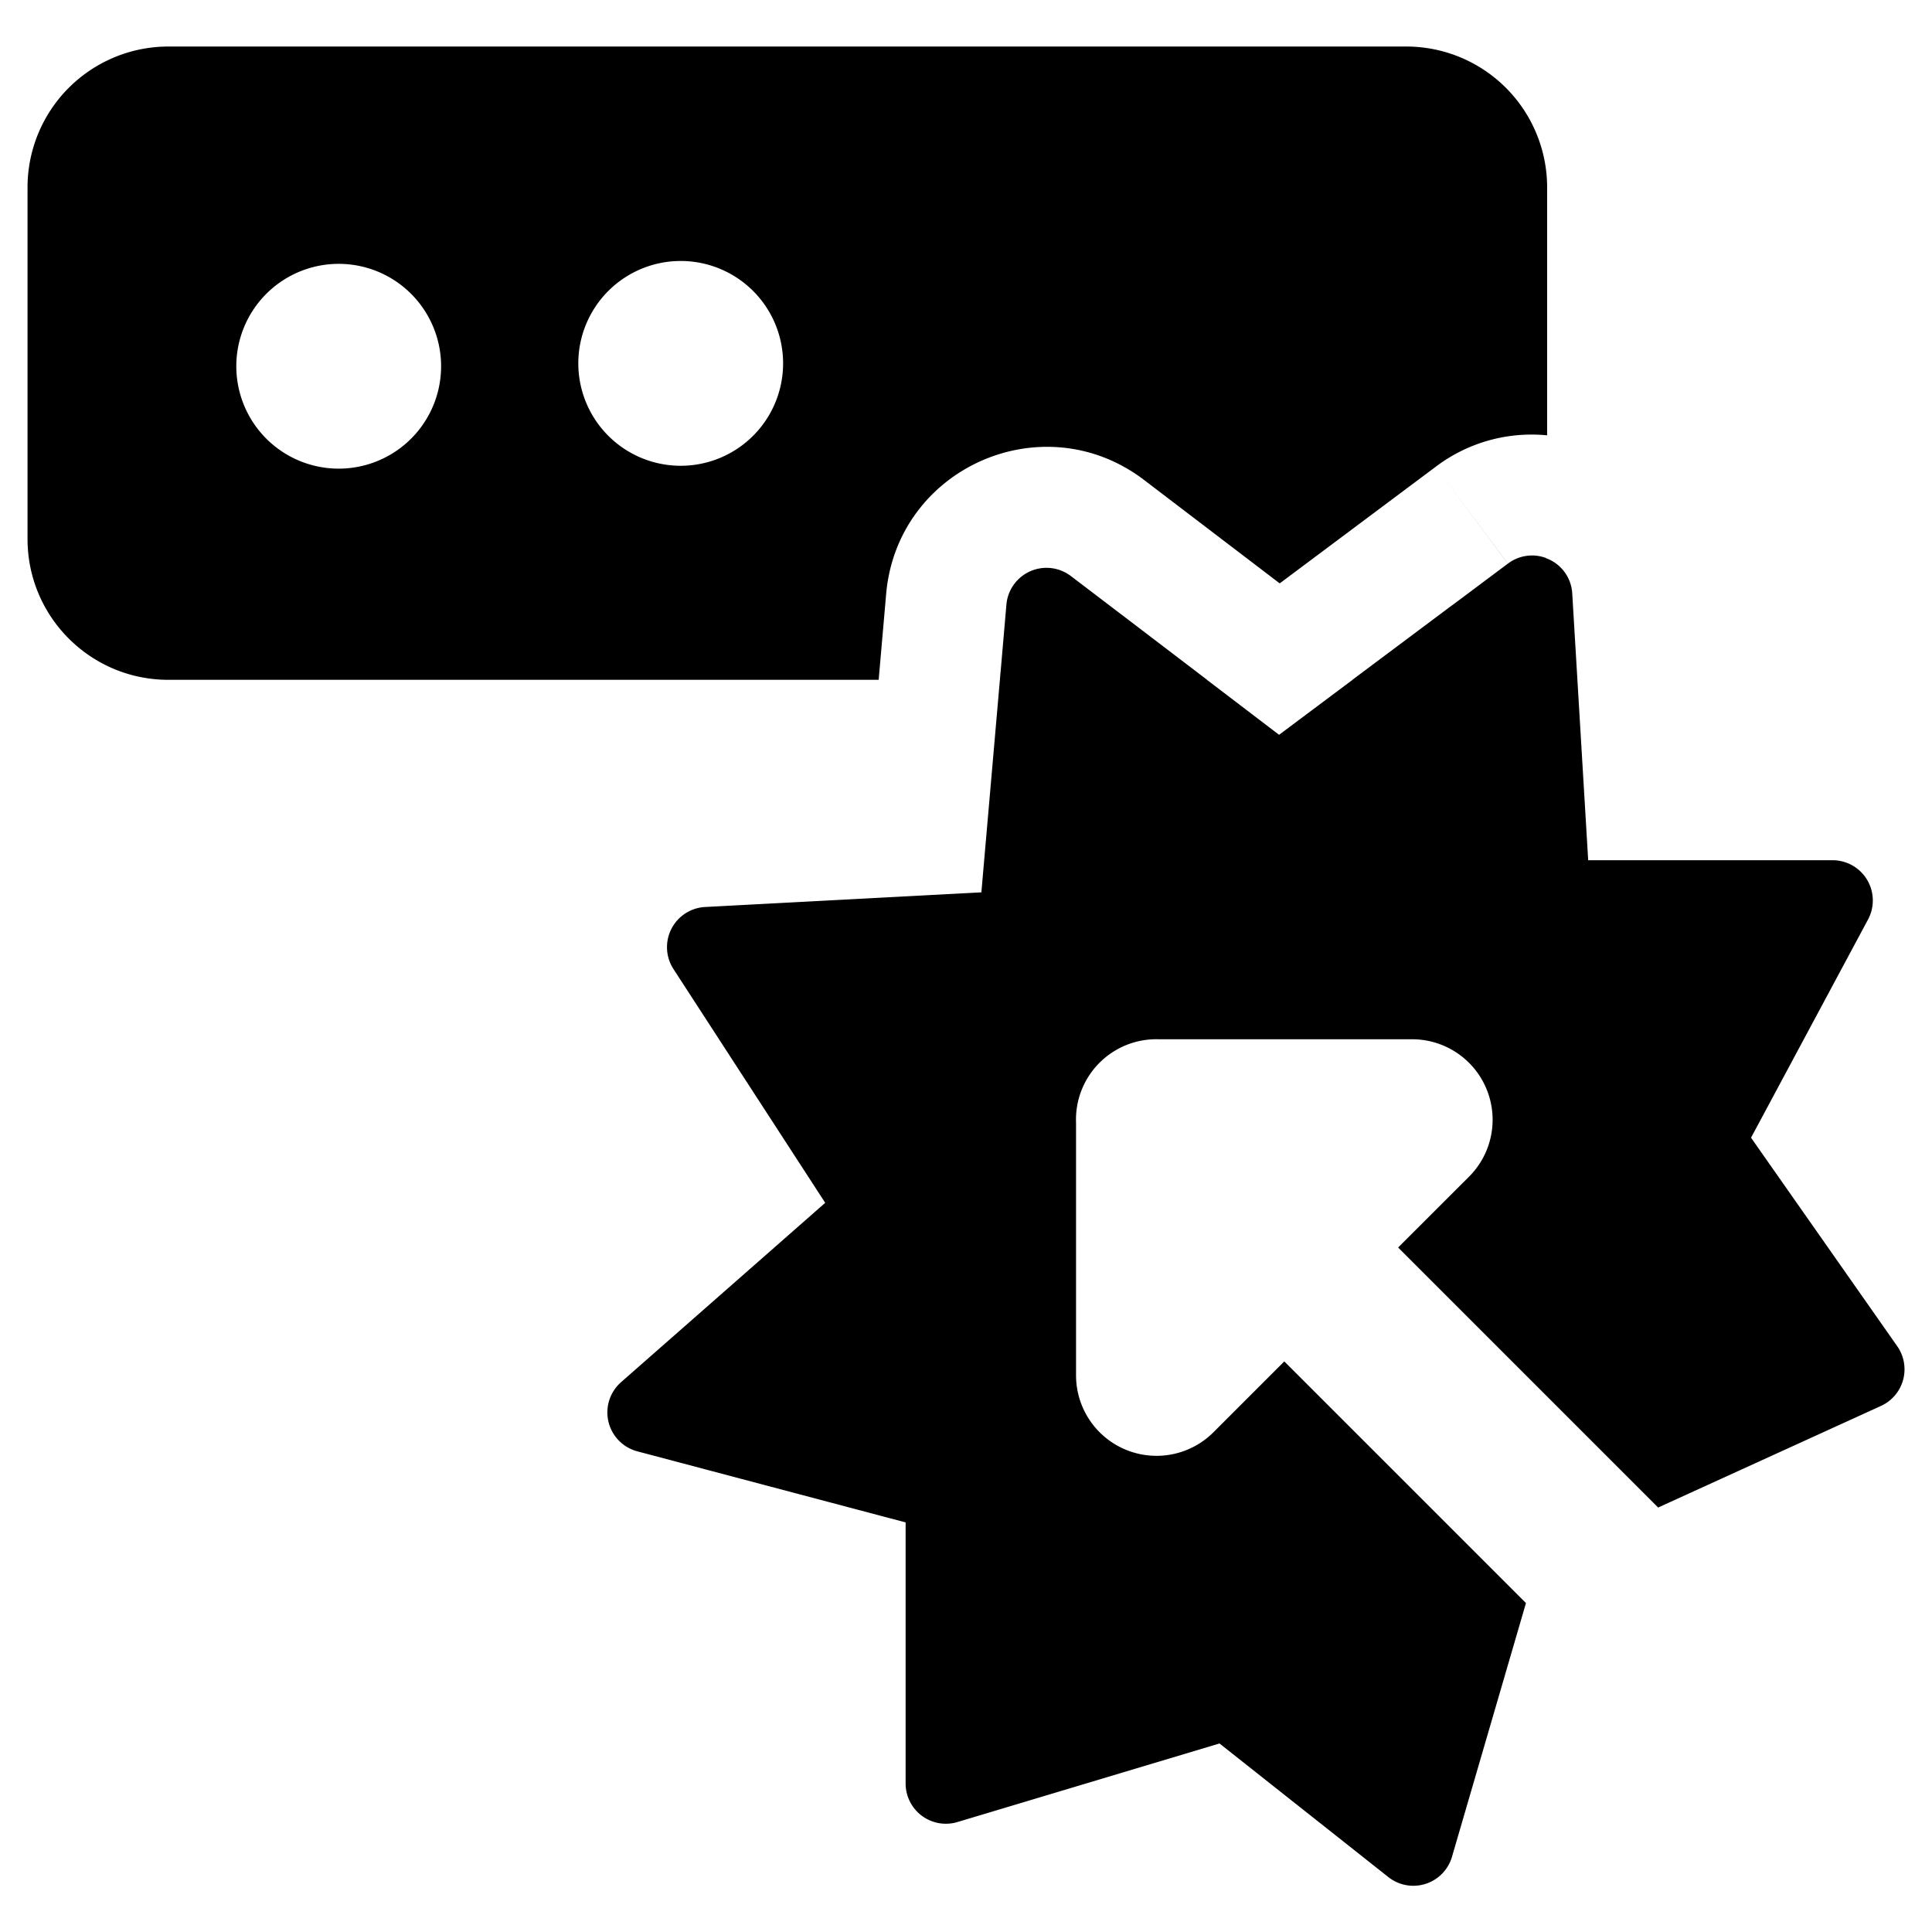
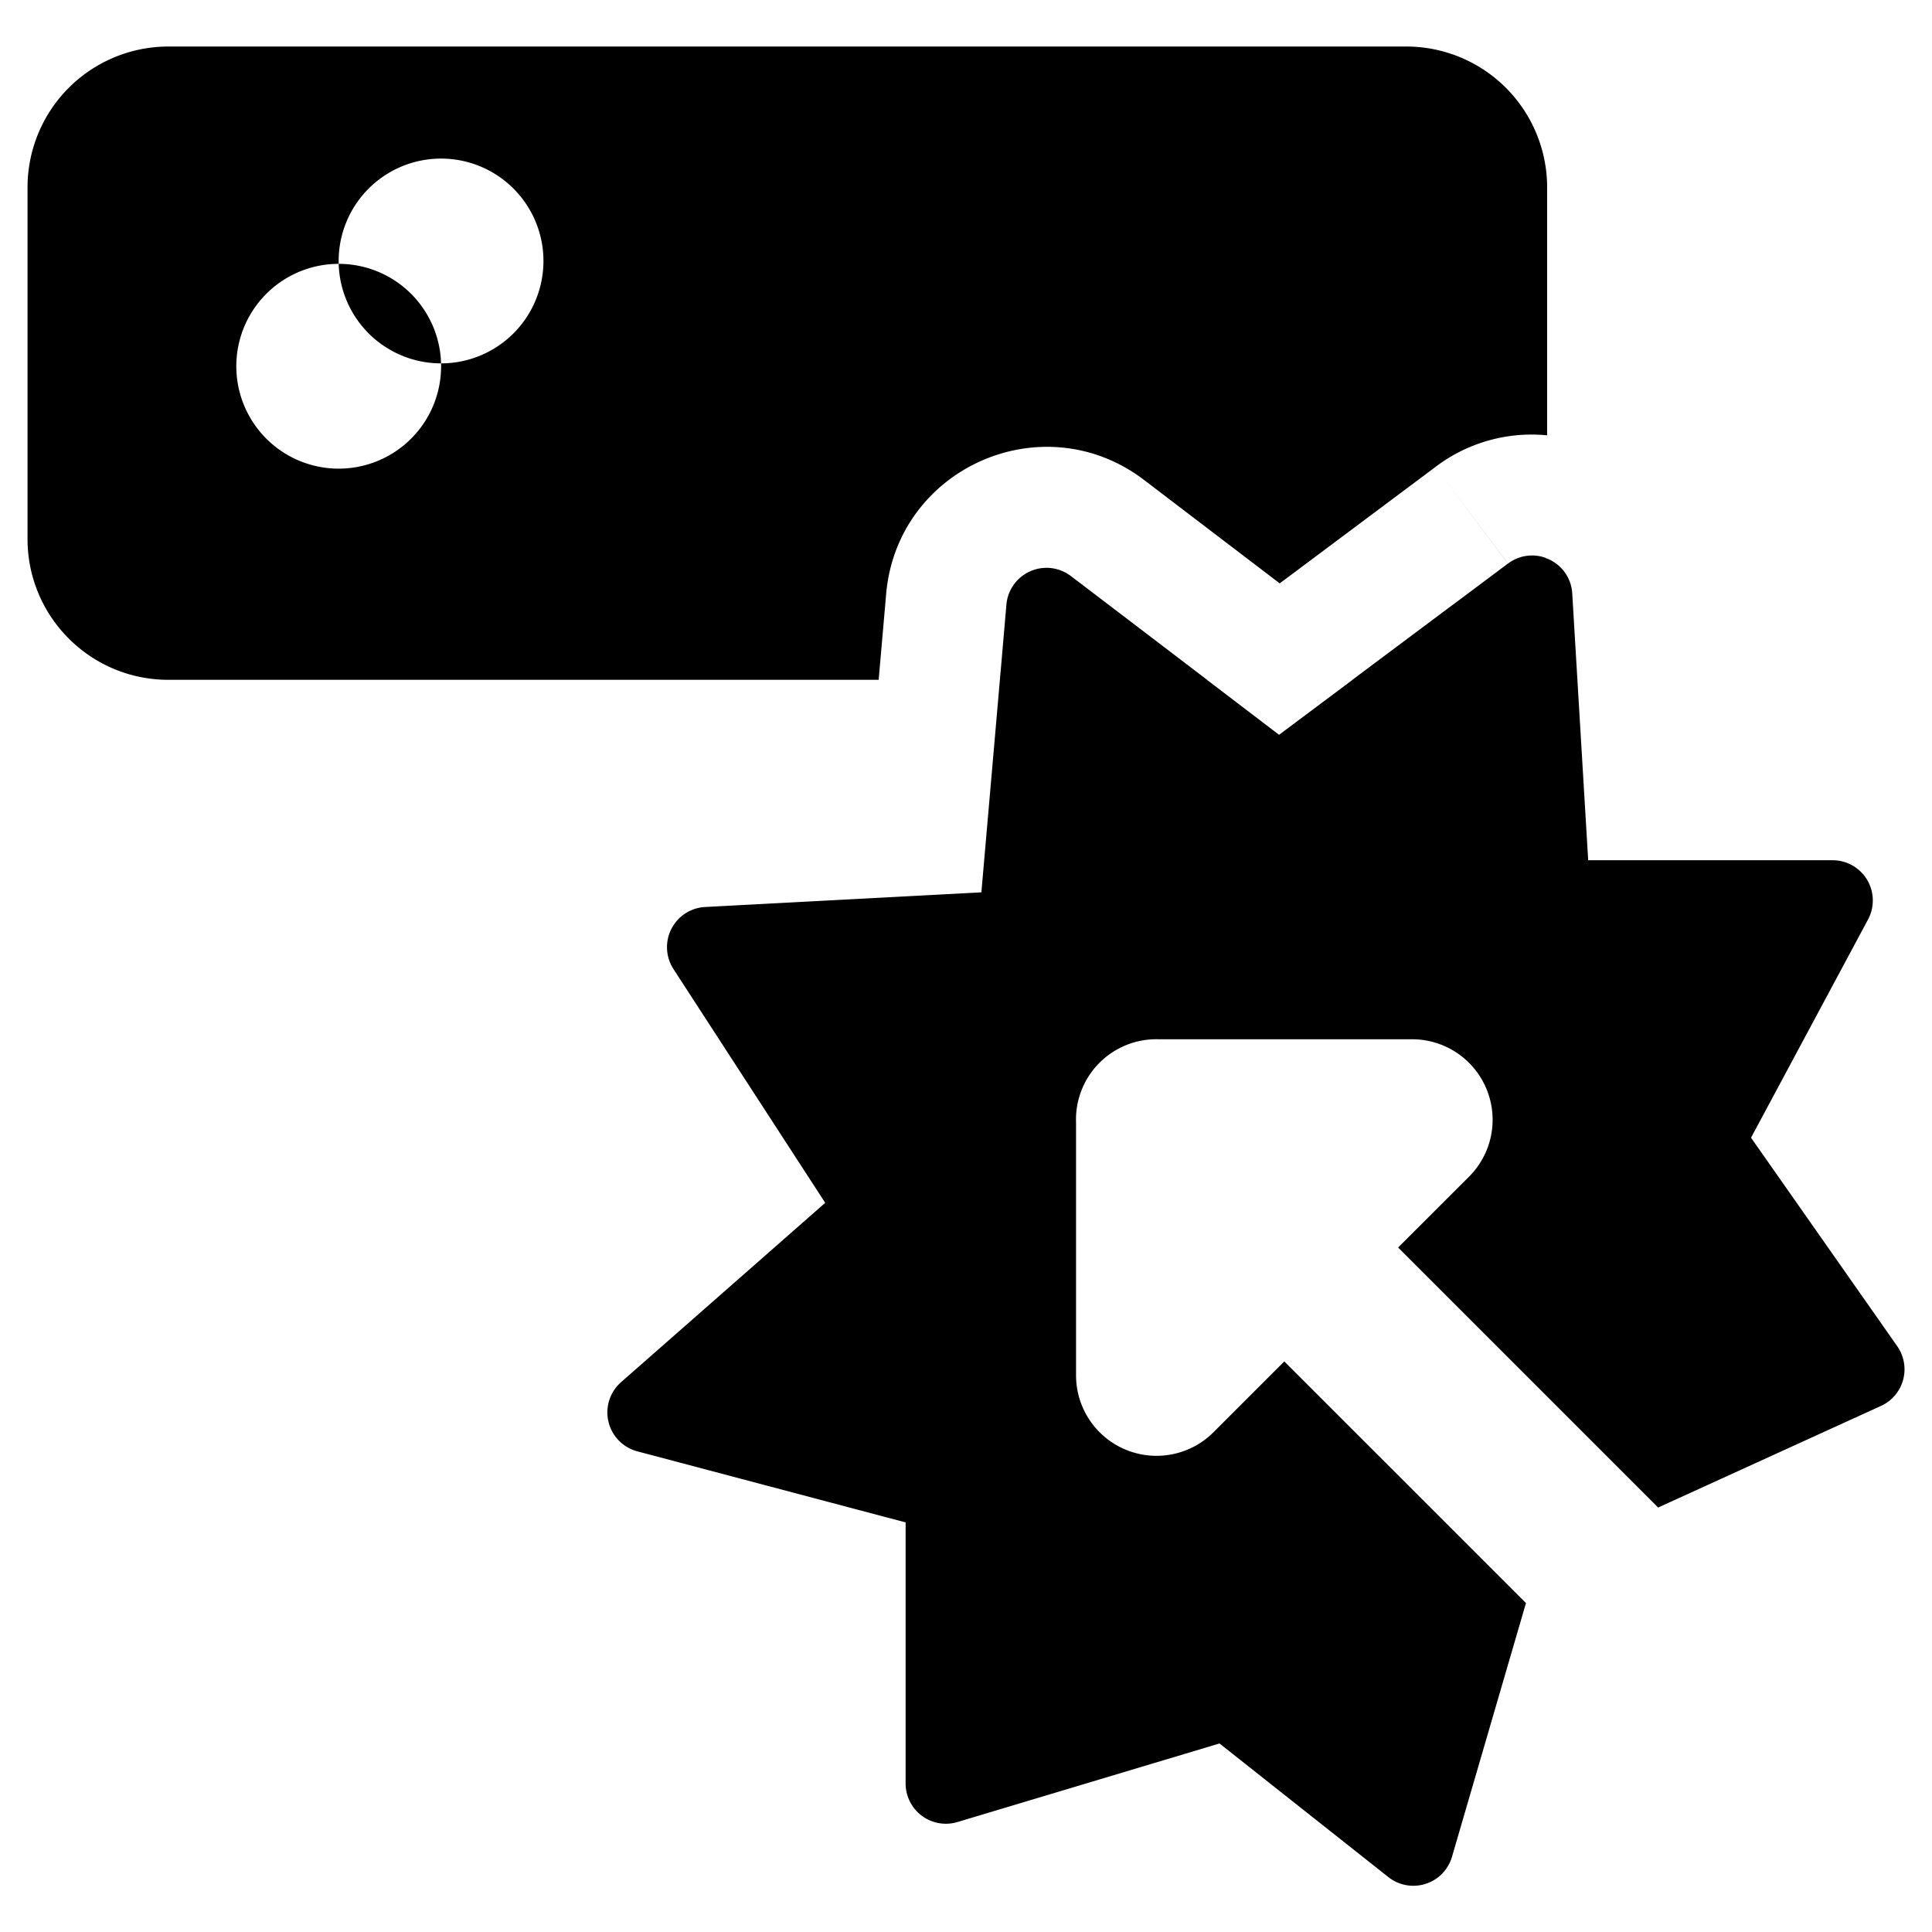
<svg xmlns="http://www.w3.org/2000/svg" fill="none" viewBox="0 0 24 24">
-   <path fill="#000000" fill-rule="evenodd" d="M2.092 0.578a1.75 1.75 0 0 0 -1.75 1.75v4.367c0 0.967 0.783 1.75 1.75 1.75l8.823 0 0.093 -1.065c0.136 -1.57 1.95 -2.373 3.205 -1.417l1.684 1.284 1.937 -1.448 0.898 1.202 -0.608 0.455 -0.085 0.063 -0.002 0.001 -1.237 0.925h0.002l-0.913 0.683 -0.896 -0.683h0.002l-1.002 -0.764 -0.062 -0.047 -0.628 -0.478a0.5 0.5 0 0 0 -0.801 0.354l-0.068 0.787 -0.007 0.076 -0.006 0.072 -0.23 2.64 -3.432 0.182a0.5 0.5 0 0 0 -0.393 0.771l1.885 2.904 -2.536 2.228a0.5 0.5 0 0 0 0.202 0.859l3.333 0.883v3.243a0.5 0.5 0 0 0 0.644 0.479l3.255 -0.976 2.098 1.66a0.5 0.5 0 0 0 0.79 -0.252l0.919 -3.152 -3.002 -3.002 -0.88 0.88a1 1 0 0 1 -1.707 -0.708v-3.137a0.998 0.998 0 0 1 1.024 -1.037l3.15 0a1 1 0 0 1 0.708 1.707l-0.881 0.88 3.23 3.23 2.768 -1.262a0.5 0.5 0 0 0 0.202 -0.742l-1.816 -2.59 1.453 -2.71a0.5 0.5 0 0 0 -0.441 -0.737h-3.035l-0.198 -3.313a0.496 0.496 0 0 0 -0.328 -0.44l0 -0.002a0.494 0.494 0 0 0 -0.47 0.07l-0.899 -1.202a1.97 1.97 0 0 1 1.385 -0.391v-3.08a1.75 1.75 0 0 0 -1.75 -1.75H2.092Zm3.387 3.936a1.272 1.272 0 1 1 -2.543 0 1.272 1.272 0 0 1 2.543 0Zm2.977 1.272a1.272 1.272 0 1 0 0 -2.544 1.272 1.272 0 0 0 0 2.544Z" clip-rule="evenodd" stroke-width="1" />
+   <path fill="#000000" fill-rule="evenodd" d="M2.092 0.578a1.75 1.75 0 0 0 -1.75 1.75v4.367c0 0.967 0.783 1.75 1.75 1.75l8.823 0 0.093 -1.065c0.136 -1.57 1.95 -2.373 3.205 -1.417l1.684 1.284 1.937 -1.448 0.898 1.202 -0.608 0.455 -0.085 0.063 -0.002 0.001 -1.237 0.925h0.002l-0.913 0.683 -0.896 -0.683h0.002l-1.002 -0.764 -0.062 -0.047 -0.628 -0.478a0.5 0.5 0 0 0 -0.801 0.354l-0.068 0.787 -0.007 0.076 -0.006 0.072 -0.23 2.64 -3.432 0.182a0.5 0.5 0 0 0 -0.393 0.771l1.885 2.904 -2.536 2.228a0.5 0.5 0 0 0 0.202 0.859l3.333 0.883v3.243a0.5 0.5 0 0 0 0.644 0.479l3.255 -0.976 2.098 1.66a0.5 0.5 0 0 0 0.79 -0.252l0.919 -3.152 -3.002 -3.002 -0.88 0.88a1 1 0 0 1 -1.707 -0.708v-3.137a0.998 0.998 0 0 1 1.024 -1.037l3.15 0a1 1 0 0 1 0.708 1.707l-0.881 0.88 3.23 3.23 2.768 -1.262a0.5 0.5 0 0 0 0.202 -0.742l-1.816 -2.59 1.453 -2.71a0.5 0.5 0 0 0 -0.441 -0.737h-3.035l-0.198 -3.313a0.496 0.496 0 0 0 -0.328 -0.44l0 -0.002a0.494 0.494 0 0 0 -0.47 0.07l-0.899 -1.202a1.97 1.97 0 0 1 1.385 -0.391v-3.08a1.75 1.75 0 0 0 -1.75 -1.75H2.092Zm3.387 3.936a1.272 1.272 0 1 1 -2.543 0 1.272 1.272 0 0 1 2.543 0Za1.272 1.272 0 1 0 0 -2.544 1.272 1.272 0 0 0 0 2.544Z" clip-rule="evenodd" stroke-width="1" />
</svg>